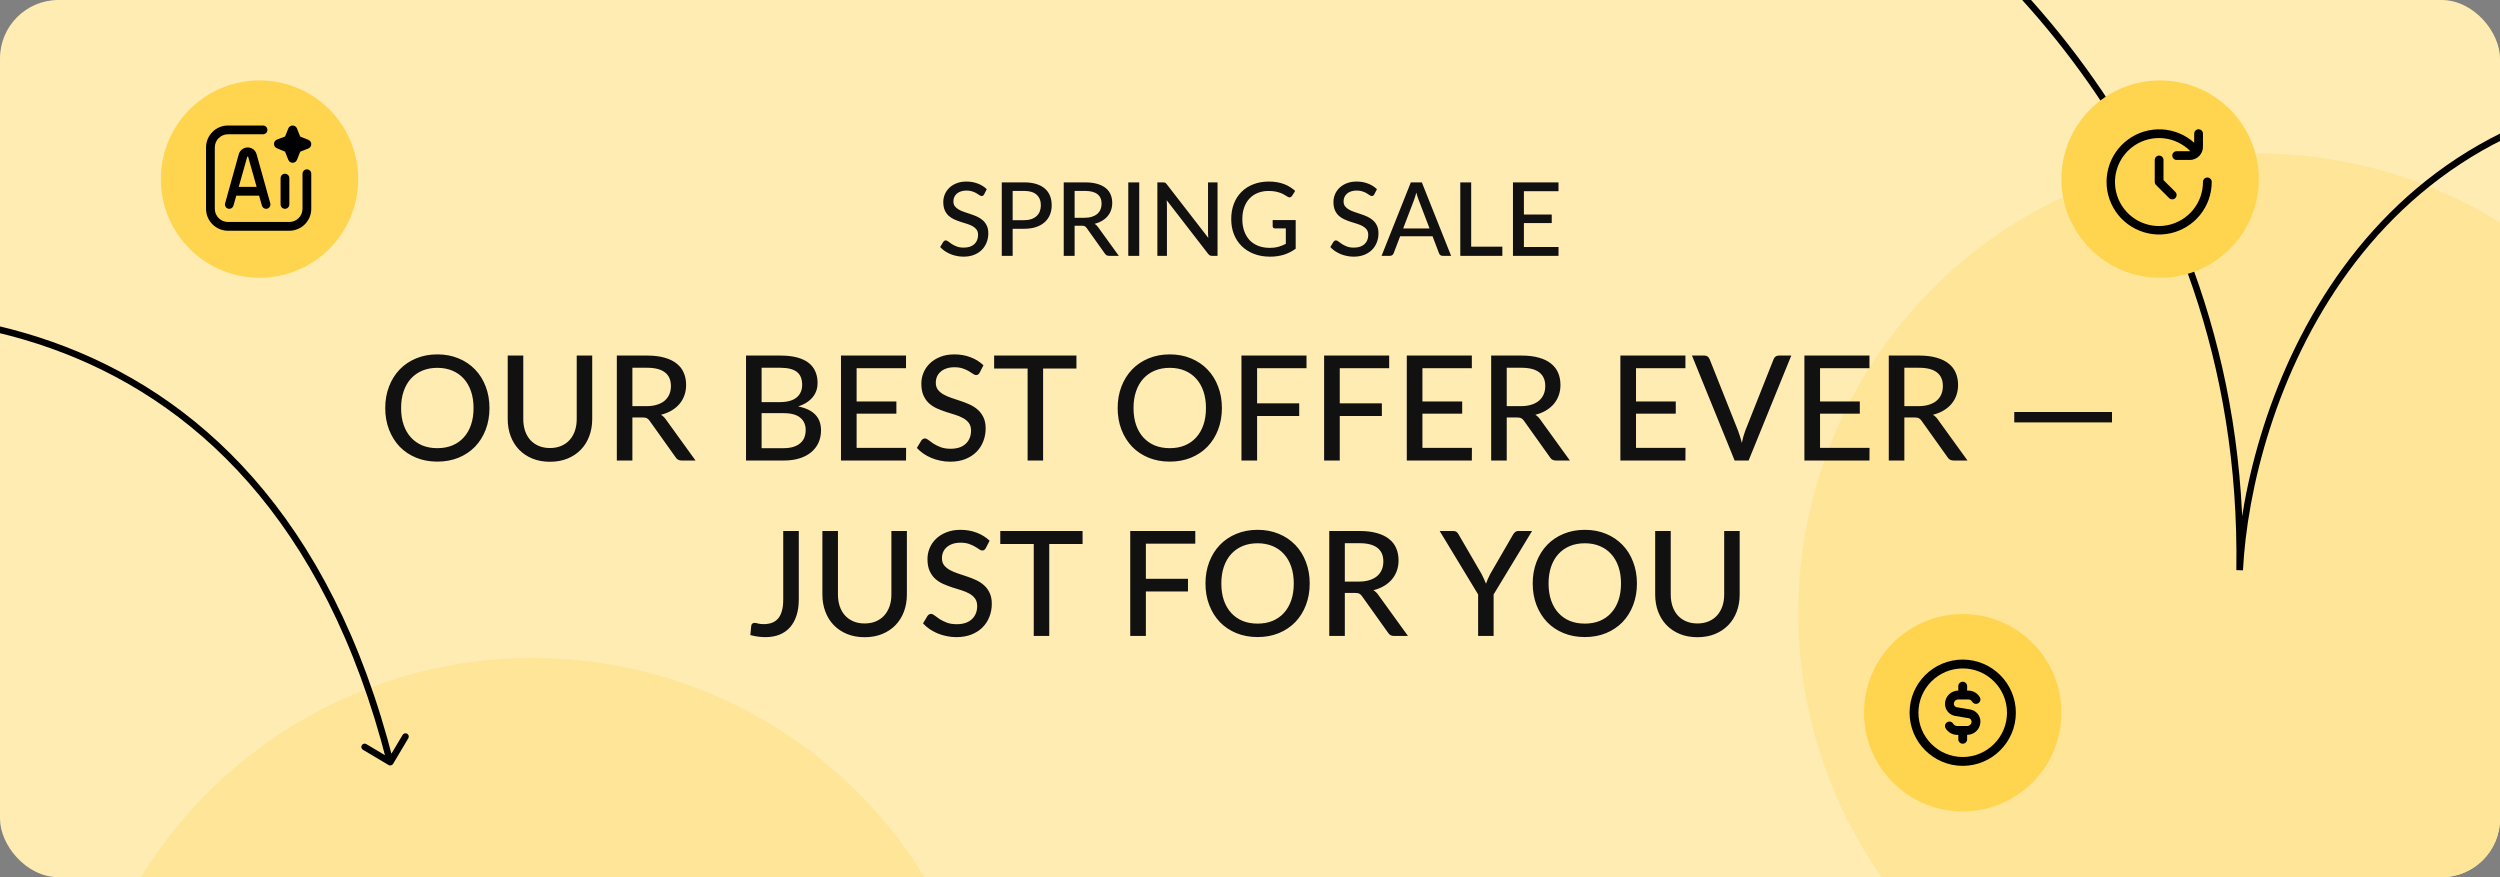
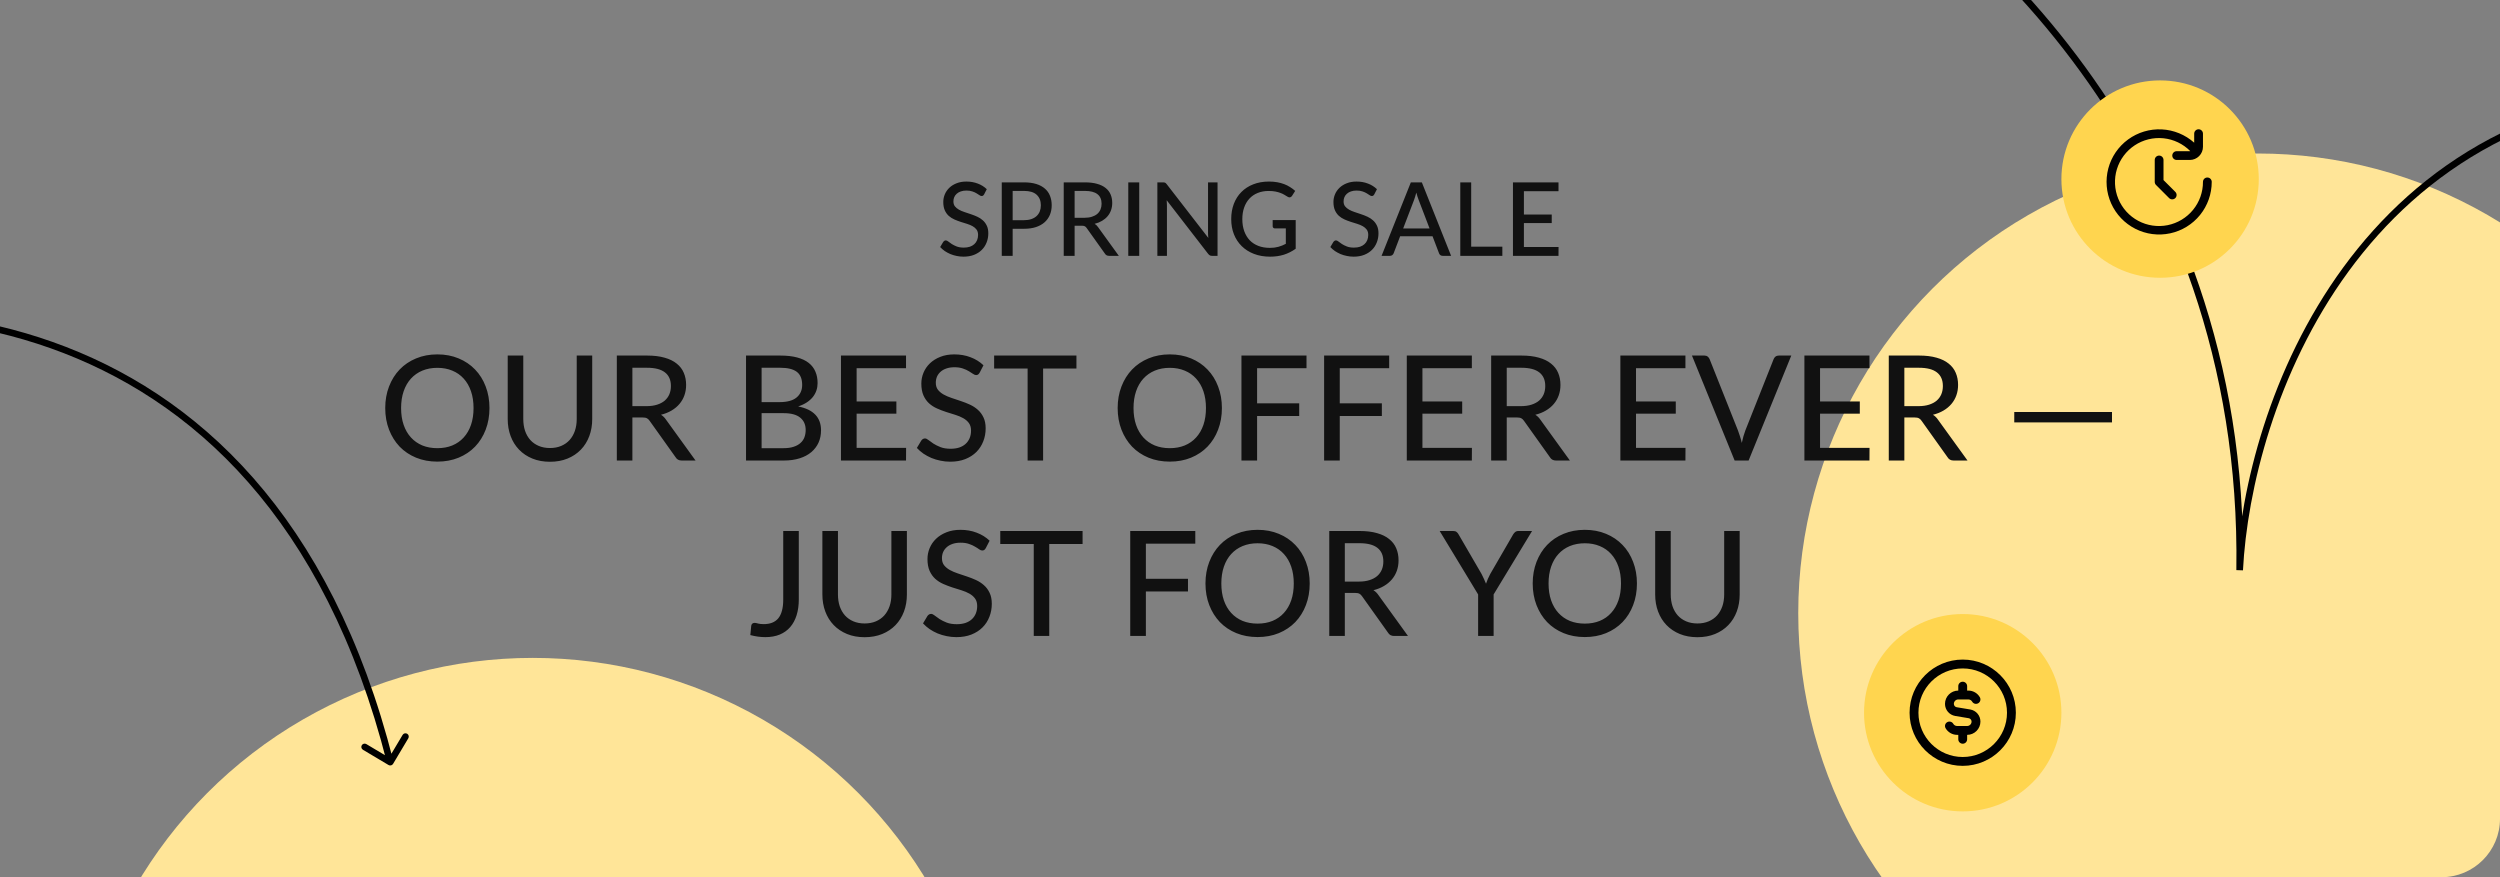
<svg xmlns="http://www.w3.org/2000/svg" width="342" height="120" viewBox="0 0 342 120" fill="none">
  <rect x="0" y="0" width="342" height="120" fill="#808080" stroke="none" />
  <g clip-path="url(#clip0_1133_40110)">
-     <rect width="342" height="120" rx="8" fill="#FFECB3" />
    <circle cx="72.886" cy="152.886" r="62.886" fill="#FFE598" />
    <circle cx="308.886" cy="83.886" r="62.886" fill="#FFE598" />
    <path d="M66.96 55.82C66.96 56.893 66.787 57.88 66.441 58.78C66.1 59.673 65.617 60.447 64.99 61.1C64.364 61.747 63.614 62.25 62.74 62.61C61.867 62.97 60.897 63.15 59.831 63.15C58.77 63.15 57.8 62.97 56.92 62.61C56.047 62.25 55.297 61.747 54.67 61.1C54.05 60.447 53.567 59.673 53.221 58.78C52.874 57.88 52.7 56.893 52.7 55.82C52.7 54.753 52.874 53.77 53.221 52.87C53.567 51.97 54.05 51.197 54.67 50.55C55.297 49.897 56.047 49.39 56.92 49.03C57.8 48.663 58.77 48.48 59.831 48.48C60.897 48.48 61.867 48.663 62.74 49.03C63.614 49.39 64.364 49.897 64.99 50.55C65.617 51.197 66.1 51.97 66.441 52.87C66.787 53.77 66.96 54.753 66.96 55.82ZM64.781 55.82C64.781 54.967 64.664 54.2 64.43 53.52C64.197 52.84 63.864 52.263 63.431 51.79C63.004 51.317 62.484 50.953 61.87 50.7C61.264 50.447 60.584 50.32 59.831 50.32C59.077 50.32 58.394 50.447 57.781 50.7C57.174 50.953 56.654 51.317 56.221 51.79C55.787 52.263 55.454 52.84 55.221 53.52C54.987 54.2 54.87 54.967 54.87 55.82C54.87 56.68 54.987 57.45 55.221 58.13C55.454 58.803 55.787 59.377 56.221 59.85C56.654 60.323 57.174 60.687 57.781 60.94C58.394 61.187 59.077 61.31 59.831 61.31C60.584 61.31 61.264 61.187 61.87 60.94C62.484 60.687 63.004 60.323 63.431 59.85C63.864 59.377 64.197 58.803 64.43 58.13C64.664 57.45 64.781 56.68 64.781 55.82ZM75.235 61.29C75.809 61.29 76.322 61.193 76.775 61C77.229 60.807 77.612 60.537 77.925 60.19C78.239 59.837 78.479 59.42 78.645 58.94C78.812 58.453 78.895 57.917 78.895 57.33V48.64H81.015V57.33C81.015 58.17 80.882 58.947 80.615 59.66C80.349 60.373 79.965 60.99 79.465 61.51C78.965 62.03 78.359 62.437 77.645 62.73C76.932 63.023 76.129 63.17 75.235 63.17C74.342 63.17 73.539 63.023 72.825 62.73C72.112 62.437 71.505 62.03 71.005 61.51C70.505 60.99 70.122 60.373 69.855 59.66C69.589 58.947 69.455 58.17 69.455 57.33V48.64H71.585V57.32C71.585 57.907 71.665 58.443 71.825 58.93C71.992 59.417 72.232 59.837 72.545 60.19C72.859 60.537 73.242 60.807 73.695 61C74.149 61.193 74.662 61.29 75.235 61.29ZM88.451 55.56C88.998 55.56 89.478 55.493 89.891 55.36C90.311 55.227 90.661 55.04 90.941 54.8C91.221 54.553 91.431 54.263 91.571 53.93C91.711 53.59 91.781 53.217 91.781 52.81C91.781 51.983 91.508 51.36 90.961 50.94C90.421 50.52 89.608 50.31 88.521 50.31H86.511V55.56H88.451ZM95.151 63H93.251C92.871 63 92.595 62.85 92.421 62.55L88.871 57.57C88.758 57.403 88.635 57.287 88.501 57.22C88.368 57.147 88.168 57.11 87.901 57.11H86.511V63H84.381V48.64H88.521C89.448 48.64 90.245 48.737 90.911 48.93C91.585 49.117 92.138 49.387 92.571 49.74C93.011 50.087 93.335 50.507 93.541 51C93.755 51.493 93.861 52.047 93.861 52.66C93.861 53.16 93.785 53.63 93.631 54.07C93.478 54.51 93.251 54.907 92.951 55.26C92.658 55.607 92.298 55.907 91.871 56.16C91.445 56.413 90.961 56.607 90.421 56.74C90.688 56.9 90.918 57.123 91.111 57.41L95.151 63ZM107.187 61.31C107.727 61.31 108.187 61.247 108.567 61.12C108.954 60.993 109.267 60.82 109.507 60.6C109.754 60.38 109.934 60.12 110.047 59.82C110.16 59.513 110.217 59.18 110.217 58.82C110.217 58.107 109.97 57.547 109.477 57.14C108.984 56.727 108.22 56.52 107.187 56.52H104.187V61.31H107.187ZM104.187 50.31V55.01H106.637C107.684 55.01 108.46 54.8 108.967 54.38C109.48 53.953 109.737 53.38 109.737 52.66C109.737 51.84 109.494 51.243 109.007 50.87C108.52 50.497 107.764 50.31 106.737 50.31H104.187ZM106.737 48.64C107.637 48.64 108.407 48.727 109.047 48.9C109.694 49.073 110.224 49.323 110.637 49.65C111.05 49.977 111.354 50.373 111.547 50.84C111.747 51.3 111.847 51.823 111.847 52.41C111.847 52.757 111.794 53.09 111.687 53.41C111.58 53.73 111.417 54.03 111.197 54.31C110.977 54.583 110.7 54.83 110.367 55.05C110.034 55.27 109.64 55.453 109.187 55.6C111.274 56.013 112.317 57.103 112.317 58.87C112.317 59.483 112.204 60.043 111.977 60.55C111.75 61.05 111.42 61.483 110.987 61.85C110.554 62.217 110.02 62.5 109.387 62.7C108.754 62.9 108.034 63 107.227 63H102.057V48.64H106.737ZM123.955 61.27L123.945 63H115.045V48.64H123.945V50.37H117.185V54.92H122.625V56.59H117.185V61.27H123.955ZM134.018 50.98C133.952 51.093 133.882 51.177 133.808 51.23C133.735 51.283 133.642 51.31 133.528 51.31C133.408 51.31 133.272 51.257 133.118 51.15C132.965 51.037 132.772 50.913 132.538 50.78C132.312 50.64 132.038 50.517 131.718 50.41C131.398 50.297 131.015 50.24 130.568 50.24C130.148 50.24 129.778 50.297 129.458 50.41C129.145 50.517 128.882 50.667 128.668 50.86C128.455 51.047 128.292 51.27 128.178 51.53C128.072 51.783 128.018 52.06 128.018 52.36C128.018 52.747 128.115 53.067 128.308 53.32C128.508 53.573 128.768 53.79 129.088 53.97C129.408 54.15 129.772 54.307 130.178 54.44C130.585 54.573 131.002 54.713 131.428 54.86C131.855 55 132.272 55.163 132.678 55.35C133.085 55.537 133.448 55.773 133.768 56.06C134.088 56.34 134.345 56.687 134.538 57.1C134.738 57.507 134.838 58.007 134.838 58.6C134.838 59.233 134.728 59.827 134.508 60.38C134.295 60.933 133.982 61.417 133.568 61.83C133.155 62.243 132.645 62.57 132.038 62.81C131.438 63.043 130.755 63.16 129.988 63.16C129.528 63.16 129.082 63.113 128.648 63.02C128.215 62.933 127.805 62.81 127.418 62.65C127.032 62.483 126.668 62.287 126.328 62.06C125.995 61.827 125.695 61.567 125.428 61.28L126.038 60.26C126.098 60.18 126.168 60.113 126.248 60.06C126.335 60.007 126.432 59.98 126.538 59.98C126.678 59.98 126.838 60.053 127.018 60.2C127.205 60.347 127.432 60.51 127.698 60.69C127.972 60.863 128.295 61.023 128.668 61.17C129.048 61.317 129.508 61.39 130.048 61.39C130.488 61.39 130.882 61.333 131.228 61.22C131.575 61.1 131.865 60.933 132.098 60.72C132.338 60.5 132.522 60.237 132.648 59.93C132.775 59.623 132.838 59.283 132.838 58.91C132.838 58.49 132.742 58.147 132.548 57.88C132.355 57.613 132.098 57.39 131.778 57.21C131.458 57.03 131.095 56.877 130.688 56.75C130.282 56.623 129.865 56.493 129.438 56.36C129.012 56.22 128.595 56.06 128.188 55.88C127.782 55.7 127.418 55.467 127.098 55.18C126.778 54.887 126.522 54.523 126.328 54.09C126.135 53.65 126.038 53.11 126.038 52.47C126.038 51.957 126.138 51.46 126.338 50.98C126.538 50.5 126.828 50.077 127.208 49.71C127.595 49.337 128.068 49.04 128.628 48.82C129.188 48.593 129.828 48.48 130.548 48.48C131.355 48.48 132.095 48.61 132.768 48.87C133.448 49.123 134.038 49.49 134.538 49.97L134.018 50.98ZM147.257 50.42H142.697V63H140.577V50.42H135.997V48.64H147.257V50.42ZM167.156 55.82C167.156 56.893 166.983 57.88 166.636 58.78C166.296 59.673 165.813 60.447 165.186 61.1C164.559 61.747 163.809 62.25 162.936 62.61C162.063 62.97 161.093 63.15 160.026 63.15C158.966 63.15 157.996 62.97 157.116 62.61C156.243 62.25 155.493 61.747 154.866 61.1C154.246 60.447 153.763 59.673 153.416 58.78C153.069 57.88 152.896 56.893 152.896 55.82C152.896 54.753 153.069 53.77 153.416 52.87C153.763 51.97 154.246 51.197 154.866 50.55C155.493 49.897 156.243 49.39 157.116 49.03C157.996 48.663 158.966 48.48 160.026 48.48C161.093 48.48 162.063 48.663 162.936 49.03C163.809 49.39 164.559 49.897 165.186 50.55C165.813 51.197 166.296 51.97 166.636 52.87C166.983 53.77 167.156 54.753 167.156 55.82ZM164.976 55.82C164.976 54.967 164.859 54.2 164.626 53.52C164.393 52.84 164.059 52.263 163.626 51.79C163.199 51.317 162.679 50.953 162.066 50.7C161.459 50.447 160.779 50.32 160.026 50.32C159.273 50.32 158.589 50.447 157.976 50.7C157.369 50.953 156.849 51.317 156.416 51.79C155.983 52.263 155.649 52.84 155.416 53.52C155.183 54.2 155.066 54.967 155.066 55.82C155.066 56.68 155.183 57.45 155.416 58.13C155.649 58.803 155.983 59.377 156.416 59.85C156.849 60.323 157.369 60.687 157.976 60.94C158.589 61.187 159.273 61.31 160.026 61.31C160.779 61.31 161.459 61.187 162.066 60.94C162.679 60.687 163.199 60.323 163.626 59.85C164.059 59.377 164.393 58.803 164.626 58.13C164.859 57.45 164.976 56.68 164.976 55.82ZM171.971 50.37V55.18H177.731V56.91H171.971V63H169.831V48.64H178.731V50.37H171.971ZM183.279 50.37V55.18H189.039V56.91H183.279V63H181.139V48.64H190.039V50.37H183.279ZM201.358 61.27L201.348 63H192.448V48.64H201.348V50.37H194.588V54.92H200.028V56.59H194.588V61.27H201.358ZM208.061 55.56C208.607 55.56 209.087 55.493 209.501 55.36C209.921 55.227 210.271 55.04 210.551 54.8C210.831 54.553 211.041 54.263 211.181 53.93C211.321 53.59 211.391 53.217 211.391 52.81C211.391 51.983 211.117 51.36 210.571 50.94C210.031 50.52 209.217 50.31 208.131 50.31H206.121V55.56H208.061ZM214.761 63H212.861C212.481 63 212.204 62.85 212.031 62.55L208.481 57.57C208.367 57.403 208.244 57.287 208.111 57.22C207.977 57.147 207.777 57.11 207.511 57.11H206.121V63H203.991V48.64H208.131C209.057 48.64 209.854 48.737 210.521 48.93C211.194 49.117 211.747 49.387 212.181 49.74C212.621 50.087 212.944 50.507 213.151 51C213.364 51.493 213.471 52.047 213.471 52.66C213.471 53.16 213.394 53.63 213.241 54.07C213.087 54.51 212.861 54.907 212.561 55.26C212.267 55.607 211.907 55.907 211.481 56.16C211.054 56.413 210.571 56.607 210.031 56.74C210.297 56.9 210.527 57.123 210.721 57.41L214.761 63ZM230.576 61.27L230.566 63H221.666V48.64H230.566V50.37H223.806V54.92H229.246V56.59H223.806V61.27H230.576ZM245.049 48.64L239.209 63H237.299L231.459 48.64H233.159C233.346 48.64 233.496 48.687 233.609 48.78C233.729 48.873 233.819 48.993 233.879 49.14L237.759 58.9C237.853 59.14 237.943 59.403 238.029 59.69C238.123 59.977 238.206 60.277 238.279 60.59C238.346 60.277 238.419 59.977 238.499 59.69C238.579 59.403 238.666 59.14 238.759 58.9L242.629 49.14C242.676 49.007 242.759 48.89 242.879 48.79C243.006 48.69 243.159 48.64 243.339 48.64H245.049ZM255.752 61.27L255.742 63H246.842V48.64H255.742V50.37H248.982V54.92H254.422V56.59H248.982V61.27H255.752ZM262.455 55.56C263.002 55.56 263.482 55.493 263.895 55.36C264.315 55.227 264.665 55.04 264.945 54.8C265.225 54.553 265.435 54.263 265.575 53.93C265.715 53.59 265.785 53.217 265.785 52.81C265.785 51.983 265.512 51.36 264.965 50.94C264.425 50.52 263.612 50.31 262.525 50.31H260.515V55.56H262.455ZM269.155 63H267.255C266.875 63 266.599 62.85 266.425 62.55L262.875 57.57C262.762 57.403 262.639 57.287 262.505 57.22C262.372 57.147 262.172 57.11 261.905 57.11H260.515V63H258.385V48.64H262.525C263.452 48.64 264.249 48.737 264.915 48.93C265.589 49.117 266.142 49.387 266.575 49.74C267.015 50.087 267.339 50.507 267.545 51C267.759 51.493 267.865 52.047 267.865 52.66C267.865 53.16 267.789 53.63 267.635 54.07C267.482 54.51 267.255 54.907 266.955 55.26C266.662 55.607 266.302 55.907 265.875 56.16C265.449 56.413 264.965 56.607 264.425 56.74C264.692 56.9 264.922 57.123 265.115 57.41L269.155 63ZM275.551 56.36H288.921V57.78H275.551V56.36ZM109.276 82C109.276 82.8 109.176 83.52 108.976 84.16C108.776 84.8 108.483 85.343 108.096 85.79C107.716 86.23 107.239 86.57 106.666 86.81C106.099 87.043 105.446 87.16 104.706 87.16C104.039 87.16 103.353 87.067 102.646 86.88L102.766 85.62C102.779 85.5 102.823 85.403 102.896 85.33C102.976 85.25 103.093 85.21 103.246 85.21C103.359 85.21 103.513 85.24 103.706 85.3C103.906 85.353 104.166 85.38 104.486 85.38C104.913 85.38 105.289 85.317 105.616 85.19C105.949 85.063 106.229 84.867 106.456 84.6C106.683 84.327 106.853 83.98 106.966 83.56C107.086 83.14 107.146 82.637 107.146 82.05V72.64H109.276V82ZM118.282 85.29C118.855 85.29 119.369 85.193 119.822 85C120.275 84.807 120.659 84.537 120.972 84.19C121.285 83.837 121.525 83.42 121.692 82.94C121.859 82.453 121.942 81.917 121.942 81.33V72.64H124.062V81.33C124.062 82.17 123.929 82.947 123.662 83.66C123.395 84.373 123.012 84.99 122.512 85.51C122.012 86.03 121.405 86.437 120.692 86.73C119.979 87.023 119.175 87.17 118.282 87.17C117.389 87.17 116.585 87.023 115.872 86.73C115.159 86.437 114.552 86.03 114.052 85.51C113.552 84.99 113.169 84.373 112.902 83.66C112.635 82.947 112.502 82.17 112.502 81.33V72.64H114.632V81.32C114.632 81.907 114.712 82.443 114.872 82.93C115.039 83.417 115.279 83.837 115.592 84.19C115.905 84.537 116.289 84.807 116.742 85C117.195 85.193 117.709 85.29 118.282 85.29ZM134.858 74.98C134.792 75.093 134.722 75.177 134.648 75.23C134.575 75.283 134.482 75.31 134.368 75.31C134.248 75.31 134.112 75.257 133.958 75.15C133.805 75.037 133.612 74.913 133.378 74.78C133.152 74.64 132.878 74.517 132.558 74.41C132.238 74.297 131.855 74.24 131.408 74.24C130.988 74.24 130.618 74.297 130.298 74.41C129.985 74.517 129.722 74.667 129.508 74.86C129.295 75.047 129.132 75.27 129.018 75.53C128.912 75.783 128.858 76.06 128.858 76.36C128.858 76.747 128.955 77.067 129.148 77.32C129.348 77.573 129.608 77.79 129.928 77.97C130.248 78.15 130.612 78.307 131.018 78.44C131.425 78.573 131.842 78.713 132.268 78.86C132.695 79 133.112 79.163 133.518 79.35C133.925 79.537 134.288 79.773 134.608 80.06C134.928 80.34 135.185 80.687 135.378 81.1C135.578 81.507 135.678 82.007 135.678 82.6C135.678 83.233 135.568 83.827 135.348 84.38C135.135 84.933 134.822 85.417 134.408 85.83C133.995 86.243 133.485 86.57 132.878 86.81C132.278 87.043 131.595 87.16 130.828 87.16C130.368 87.16 129.922 87.113 129.488 87.02C129.055 86.933 128.645 86.81 128.258 86.65C127.872 86.483 127.508 86.287 127.168 86.06C126.835 85.827 126.535 85.567 126.268 85.28L126.878 84.26C126.938 84.18 127.008 84.113 127.088 84.06C127.175 84.007 127.272 83.98 127.378 83.98C127.518 83.98 127.678 84.053 127.858 84.2C128.045 84.347 128.272 84.51 128.538 84.69C128.812 84.863 129.135 85.023 129.508 85.17C129.888 85.317 130.348 85.39 130.888 85.39C131.328 85.39 131.722 85.333 132.068 85.22C132.415 85.1 132.705 84.933 132.938 84.72C133.178 84.5 133.362 84.237 133.488 83.93C133.615 83.623 133.678 83.283 133.678 82.91C133.678 82.49 133.582 82.147 133.388 81.88C133.195 81.613 132.938 81.39 132.618 81.21C132.298 81.03 131.935 80.877 131.528 80.75C131.122 80.623 130.705 80.493 130.278 80.36C129.852 80.22 129.435 80.06 129.028 79.88C128.622 79.7 128.258 79.467 127.938 79.18C127.618 78.887 127.362 78.523 127.168 78.09C126.975 77.65 126.878 77.11 126.878 76.47C126.878 75.957 126.978 75.46 127.178 74.98C127.378 74.5 127.668 74.077 128.048 73.71C128.435 73.337 128.908 73.04 129.468 72.82C130.028 72.593 130.668 72.48 131.388 72.48C132.195 72.48 132.935 72.61 133.608 72.87C134.288 73.123 134.878 73.49 135.378 73.97L134.858 74.98ZM148.097 74.42H143.537V87H141.417V74.42H136.837V72.64H148.097V74.42ZM156.756 74.37V79.18H162.516V80.91H156.756V87H154.616V72.64H163.516V74.37H156.756ZM179.168 79.82C179.168 80.893 178.994 81.88 178.648 82.78C178.308 83.673 177.824 84.447 177.198 85.1C176.571 85.747 175.821 86.25 174.948 86.61C174.074 86.97 173.104 87.15 172.038 87.15C170.978 87.15 170.008 86.97 169.128 86.61C168.254 86.25 167.504 85.747 166.878 85.1C166.258 84.447 165.774 83.673 165.428 82.78C165.081 81.88 164.908 80.893 164.908 79.82C164.908 78.753 165.081 77.77 165.428 76.87C165.774 75.97 166.258 75.197 166.878 74.55C167.504 73.897 168.254 73.39 169.128 73.03C170.008 72.663 170.978 72.48 172.038 72.48C173.104 72.48 174.074 72.663 174.948 73.03C175.821 73.39 176.571 73.897 177.198 74.55C177.824 75.197 178.308 75.97 178.648 76.87C178.994 77.77 179.168 78.753 179.168 79.82ZM176.988 79.82C176.988 78.967 176.871 78.2 176.638 77.52C176.404 76.84 176.071 76.263 175.638 75.79C175.211 75.317 174.691 74.953 174.078 74.7C173.471 74.447 172.791 74.32 172.038 74.32C171.284 74.32 170.601 74.447 169.988 74.7C169.381 74.953 168.861 75.317 168.428 75.79C167.994 76.263 167.661 76.84 167.428 77.52C167.194 78.2 167.078 78.967 167.078 79.82C167.078 80.68 167.194 81.45 167.428 82.13C167.661 82.803 167.994 83.377 168.428 83.85C168.861 84.323 169.381 84.687 169.988 84.94C170.601 85.187 171.284 85.31 172.038 85.31C172.791 85.31 173.471 85.187 174.078 84.94C174.691 84.687 175.211 84.323 175.638 83.85C176.071 83.377 176.404 82.803 176.638 82.13C176.871 81.45 176.988 80.68 176.988 79.82ZM185.912 79.56C186.459 79.56 186.939 79.493 187.352 79.36C187.772 79.227 188.122 79.04 188.402 78.8C188.682 78.553 188.892 78.263 189.032 77.93C189.172 77.59 189.242 77.217 189.242 76.81C189.242 75.983 188.969 75.36 188.422 74.94C187.882 74.52 187.069 74.31 185.982 74.31H183.972V79.56H185.912ZM192.612 87H190.712C190.332 87 190.056 86.85 189.882 86.55L186.332 81.57C186.219 81.403 186.096 81.287 185.962 81.22C185.829 81.147 185.629 81.11 185.362 81.11H183.972V87H181.842V72.64H185.982C186.909 72.64 187.706 72.737 188.372 72.93C189.046 73.117 189.599 73.387 190.032 73.74C190.472 74.087 190.796 74.507 191.002 75C191.216 75.493 191.322 76.047 191.322 76.66C191.322 77.16 191.246 77.63 191.092 78.07C190.939 78.51 190.712 78.907 190.412 79.26C190.119 79.607 189.759 79.907 189.332 80.16C188.906 80.413 188.422 80.607 187.882 80.74C188.149 80.9 188.379 81.123 188.572 81.41L192.612 87ZM204.327 81.32V87H202.207V81.32L196.947 72.64H198.817C199.003 72.64 199.153 72.687 199.267 72.78C199.38 72.867 199.473 72.983 199.547 73.13L202.667 78.5C202.793 78.747 202.907 78.98 203.007 79.2C203.113 79.42 203.207 79.637 203.287 79.85C203.36 79.637 203.443 79.42 203.537 79.2C203.637 78.98 203.75 78.747 203.877 78.5L206.987 73.13C207.053 73.01 207.143 72.9 207.257 72.8C207.377 72.693 207.527 72.64 207.707 72.64H209.587L204.327 81.32ZM223.933 79.82C223.933 80.893 223.76 81.88 223.413 82.78C223.073 83.673 222.59 84.447 221.963 85.1C221.337 85.747 220.587 86.25 219.713 86.61C218.84 86.97 217.87 87.15 216.803 87.15C215.743 87.15 214.773 86.97 213.893 86.61C213.02 86.25 212.27 85.747 211.643 85.1C211.023 84.447 210.54 83.673 210.193 82.78C209.847 81.88 209.673 80.893 209.673 79.82C209.673 78.753 209.847 77.77 210.193 76.87C210.54 75.97 211.023 75.197 211.643 74.55C212.27 73.897 213.02 73.39 213.893 73.03C214.773 72.663 215.743 72.48 216.803 72.48C217.87 72.48 218.84 72.663 219.713 73.03C220.587 73.39 221.337 73.897 221.963 74.55C222.59 75.197 223.073 75.97 223.413 76.87C223.76 77.77 223.933 78.753 223.933 79.82ZM221.753 79.82C221.753 78.967 221.637 78.2 221.403 77.52C221.17 76.84 220.837 76.263 220.403 75.79C219.977 75.317 219.457 74.953 218.843 74.7C218.237 74.447 217.557 74.32 216.803 74.32C216.05 74.32 215.367 74.447 214.753 74.7C214.147 74.953 213.627 75.317 213.193 75.79C212.76 76.263 212.427 76.84 212.193 77.52C211.96 78.2 211.843 78.967 211.843 79.82C211.843 80.68 211.96 81.45 212.193 82.13C212.427 82.803 212.76 83.377 213.193 83.85C213.627 84.323 214.147 84.687 214.753 84.94C215.367 85.187 216.05 85.31 216.803 85.31C217.557 85.31 218.237 85.187 218.843 84.94C219.457 84.687 219.977 84.323 220.403 83.85C220.837 83.377 221.17 82.803 221.403 82.13C221.637 81.45 221.753 80.68 221.753 79.82ZM232.208 85.29C232.781 85.29 233.295 85.193 233.748 85C234.201 84.807 234.585 84.537 234.898 84.19C235.211 83.837 235.451 83.42 235.618 82.94C235.785 82.453 235.868 81.917 235.868 81.33V72.64H237.988V81.33C237.988 82.17 237.855 82.947 237.588 83.66C237.321 84.373 236.938 84.99 236.438 85.51C235.938 86.03 235.331 86.437 234.618 86.73C233.905 87.023 233.101 87.17 232.208 87.17C231.315 87.17 230.511 87.023 229.798 86.73C229.085 86.437 228.478 86.03 227.978 85.51C227.478 84.99 227.095 84.373 226.828 83.66C226.561 82.947 226.428 82.17 226.428 81.33V72.64H228.558V81.32C228.558 81.907 228.638 82.443 228.798 82.93C228.965 83.417 229.205 83.837 229.518 84.19C229.831 84.537 230.215 84.807 230.668 85C231.121 85.193 231.635 85.29 232.208 85.29Z" fill="#111111" />
    <path d="M134.627 26.586C134.58 26.665 134.531 26.724 134.48 26.761C134.428 26.798 134.363 26.817 134.284 26.817C134.2 26.817 134.104 26.78 133.997 26.705C133.889 26.626 133.754 26.539 133.591 26.446C133.432 26.348 133.241 26.262 133.017 26.187C132.793 26.108 132.524 26.068 132.212 26.068C131.918 26.068 131.659 26.108 131.435 26.187C131.215 26.262 131.031 26.367 130.882 26.502C130.732 26.633 130.618 26.789 130.539 26.971C130.464 27.148 130.427 27.342 130.427 27.552C130.427 27.823 130.494 28.047 130.63 28.224C130.77 28.401 130.952 28.553 131.176 28.679C131.4 28.805 131.654 28.915 131.939 29.008C132.223 29.101 132.515 29.199 132.814 29.302C133.112 29.4 133.404 29.514 133.689 29.645C133.973 29.776 134.228 29.941 134.452 30.142C134.676 30.338 134.855 30.581 134.991 30.87C135.131 31.155 135.201 31.505 135.201 31.92C135.201 32.363 135.124 32.779 134.97 33.166C134.82 33.553 134.601 33.892 134.312 34.181C134.022 34.47 133.665 34.699 133.241 34.867C132.821 35.03 132.342 35.112 131.806 35.112C131.484 35.112 131.171 35.079 130.868 35.014C130.564 34.953 130.277 34.867 130.007 34.755C129.736 34.638 129.482 34.501 129.244 34.342C129.01 34.179 128.8 33.997 128.614 33.796L129.041 33.082C129.083 33.026 129.132 32.979 129.188 32.942C129.248 32.905 129.316 32.886 129.391 32.886C129.489 32.886 129.601 32.937 129.727 33.04C129.857 33.143 130.016 33.257 130.203 33.383C130.394 33.504 130.62 33.616 130.882 33.719C131.148 33.822 131.47 33.873 131.848 33.873C132.156 33.873 132.431 33.833 132.674 33.754C132.916 33.67 133.119 33.553 133.283 33.404C133.451 33.25 133.579 33.066 133.668 32.851C133.756 32.636 133.801 32.398 133.801 32.137C133.801 31.843 133.733 31.603 133.598 31.416C133.462 31.229 133.283 31.073 133.059 30.947C132.835 30.821 132.58 30.714 132.296 30.625C132.011 30.536 131.719 30.445 131.421 30.352C131.122 30.254 130.83 30.142 130.546 30.016C130.261 29.89 130.007 29.727 129.783 29.526C129.559 29.321 129.379 29.066 129.244 28.763C129.108 28.455 129.041 28.077 129.041 27.629C129.041 27.27 129.111 26.922 129.251 26.586C129.391 26.25 129.594 25.954 129.86 25.697C130.13 25.436 130.462 25.228 130.854 25.074C131.246 24.915 131.694 24.836 132.198 24.836C132.762 24.836 133.28 24.927 133.752 25.109C134.228 25.286 134.641 25.543 134.991 25.879L134.627 26.586ZM140.086 30.121C140.464 30.121 140.795 30.072 141.08 29.974C141.369 29.876 141.609 29.738 141.801 29.561C141.997 29.379 142.144 29.164 142.242 28.917C142.34 28.665 142.389 28.387 142.389 28.084C142.389 27.473 142.197 26.992 141.815 26.642C141.437 26.292 140.86 26.117 140.086 26.117H138.532V30.121H140.086ZM140.086 24.948C140.73 24.948 141.29 25.023 141.766 25.172C142.242 25.321 142.636 25.534 142.949 25.809C143.261 26.08 143.492 26.409 143.642 26.796C143.796 27.183 143.873 27.613 143.873 28.084C143.873 28.555 143.791 28.989 143.628 29.386C143.464 29.778 143.224 30.116 142.907 30.401C142.589 30.686 142.193 30.907 141.717 31.066C141.245 31.22 140.702 31.297 140.086 31.297H138.532V35H137.041V24.948H140.086ZM148.366 29.792C148.749 29.792 149.085 29.745 149.374 29.652C149.668 29.559 149.913 29.428 150.109 29.26C150.305 29.087 150.452 28.884 150.55 28.651C150.648 28.413 150.697 28.152 150.697 27.867C150.697 27.288 150.506 26.852 150.123 26.558C149.745 26.264 149.176 26.117 148.415 26.117H147.008V29.792H148.366ZM153.056 35H151.726C151.46 35 151.267 34.895 151.145 34.685L148.66 31.199C148.581 31.082 148.495 31.001 148.401 30.954C148.308 30.903 148.168 30.877 147.981 30.877H147.008V35H145.517V24.948H148.415C149.064 24.948 149.622 25.016 150.088 25.151C150.56 25.282 150.947 25.471 151.25 25.718C151.558 25.961 151.785 26.255 151.929 26.6C152.079 26.945 152.153 27.333 152.153 27.762C152.153 28.112 152.1 28.441 151.992 28.749C151.885 29.057 151.726 29.335 151.516 29.582C151.311 29.825 151.059 30.035 150.76 30.212C150.462 30.389 150.123 30.525 149.745 30.618C149.932 30.73 150.093 30.886 150.228 31.087L153.056 35ZM155.847 35H154.349V24.948H155.847V35ZM166.56 24.948V35H165.804C165.687 35 165.589 34.979 165.51 34.937C165.435 34.895 165.358 34.827 165.279 34.734L159.602 27.391C159.611 27.517 159.618 27.641 159.623 27.762C159.632 27.883 159.637 27.998 159.637 28.105V35H158.328V24.948H159.098C159.229 24.948 159.327 24.964 159.392 24.997C159.457 25.025 159.53 25.093 159.609 25.2L165.3 32.55C165.286 32.415 165.274 32.284 165.265 32.158C165.26 32.027 165.258 31.906 165.258 31.794V24.948H166.56ZM177.251 30.107V34.027C176.742 34.391 176.201 34.664 175.627 34.846C175.053 35.023 174.427 35.112 173.751 35.112C172.939 35.112 172.204 34.986 171.546 34.734C170.892 34.482 170.335 34.13 169.873 33.677C169.411 33.224 169.054 32.683 168.802 32.053C168.554 31.423 168.431 30.73 168.431 29.974C168.431 29.213 168.55 28.518 168.788 27.888C169.03 27.253 169.376 26.712 169.824 26.264C170.272 25.811 170.813 25.461 171.448 25.214C172.087 24.962 172.803 24.836 173.597 24.836C173.998 24.836 174.369 24.866 174.71 24.927C175.055 24.988 175.375 25.074 175.669 25.186C175.963 25.298 176.233 25.433 176.481 25.592C176.733 25.746 176.966 25.921 177.181 26.117L176.754 26.789C176.688 26.896 176.602 26.964 176.495 26.992C176.387 27.02 176.271 26.994 176.145 26.915C176.023 26.845 175.888 26.763 175.739 26.67C175.594 26.577 175.419 26.49 175.214 26.411C175.013 26.332 174.777 26.264 174.507 26.208C174.236 26.152 173.916 26.124 173.548 26.124C172.997 26.124 172.5 26.215 172.057 26.397C171.613 26.574 171.235 26.831 170.923 27.167C170.61 27.503 170.37 27.909 170.202 28.385C170.034 28.856 169.95 29.386 169.95 29.974C169.95 30.59 170.038 31.143 170.216 31.633C170.393 32.118 170.643 32.531 170.965 32.872C171.291 33.208 171.686 33.465 172.148 33.642C172.614 33.819 173.135 33.908 173.709 33.908C173.933 33.908 174.14 33.896 174.332 33.873C174.528 33.845 174.714 33.808 174.892 33.761C175.069 33.714 175.239 33.656 175.403 33.586C175.571 33.516 175.736 33.439 175.9 33.355V31.248H174.416C174.322 31.248 174.245 31.22 174.185 31.164C174.129 31.108 174.101 31.038 174.101 30.954V30.107H177.251ZM188.002 26.586C187.955 26.665 187.906 26.724 187.855 26.761C187.803 26.798 187.738 26.817 187.659 26.817C187.575 26.817 187.479 26.78 187.372 26.705C187.264 26.626 187.129 26.539 186.966 26.446C186.807 26.348 186.616 26.262 186.392 26.187C186.168 26.108 185.899 26.068 185.587 26.068C185.293 26.068 185.034 26.108 184.81 26.187C184.59 26.262 184.406 26.367 184.257 26.502C184.107 26.633 183.993 26.789 183.914 26.971C183.839 27.148 183.802 27.342 183.802 27.552C183.802 27.823 183.869 28.047 184.005 28.224C184.145 28.401 184.327 28.553 184.551 28.679C184.775 28.805 185.029 28.915 185.314 29.008C185.598 29.101 185.89 29.199 186.189 29.302C186.487 29.4 186.779 29.514 187.064 29.645C187.348 29.776 187.603 29.941 187.827 30.142C188.051 30.338 188.23 30.581 188.366 30.87C188.506 31.155 188.576 31.505 188.576 31.92C188.576 32.363 188.499 32.779 188.345 33.166C188.195 33.553 187.976 33.892 187.687 34.181C187.397 34.47 187.04 34.699 186.616 34.867C186.196 35.03 185.717 35.112 185.181 35.112C184.859 35.112 184.546 35.079 184.243 35.014C183.939 34.953 183.652 34.867 183.382 34.755C183.111 34.638 182.857 34.501 182.619 34.342C182.385 34.179 182.175 33.997 181.989 33.796L182.416 33.082C182.458 33.026 182.507 32.979 182.563 32.942C182.623 32.905 182.691 32.886 182.766 32.886C182.864 32.886 182.976 32.937 183.102 33.04C183.232 33.143 183.391 33.257 183.578 33.383C183.769 33.504 183.995 33.616 184.257 33.719C184.523 33.822 184.845 33.873 185.223 33.873C185.531 33.873 185.806 33.833 186.049 33.754C186.291 33.67 186.494 33.553 186.658 33.404C186.826 33.25 186.954 33.066 187.043 32.851C187.131 32.636 187.176 32.398 187.176 32.137C187.176 31.843 187.108 31.603 186.973 31.416C186.837 31.229 186.658 31.073 186.434 30.947C186.21 30.821 185.955 30.714 185.671 30.625C185.386 30.536 185.094 30.445 184.796 30.352C184.497 30.254 184.205 30.142 183.921 30.016C183.636 29.89 183.382 29.727 183.158 29.526C182.934 29.321 182.754 29.066 182.619 28.763C182.483 28.455 182.416 28.077 182.416 27.629C182.416 27.27 182.486 26.922 182.626 26.586C182.766 26.25 182.969 25.954 183.235 25.697C183.505 25.436 183.837 25.228 184.229 25.074C184.621 24.915 185.069 24.836 185.573 24.836C186.137 24.836 186.655 24.927 187.127 25.109C187.603 25.286 188.016 25.543 188.366 25.879L188.002 26.586ZM195.565 31.255L194.074 27.356C193.967 27.09 193.86 26.754 193.752 26.348C193.701 26.549 193.647 26.735 193.591 26.908C193.54 27.081 193.489 27.235 193.437 27.37L191.953 31.255H195.565ZM198.512 35H197.364C197.234 35 197.126 34.967 197.042 34.902C196.958 34.837 196.898 34.753 196.86 34.65L195.971 32.319H191.54L190.651 34.65C190.619 34.739 190.558 34.82 190.469 34.895C190.381 34.965 190.273 35 190.147 35H188.999L193.003 24.948H194.508L198.512 35ZM205.521 33.747V35H199.767V24.948H201.258V33.747H205.521ZM213.209 33.789L213.202 35H206.972V24.948H213.202V26.159H208.47V29.344H212.278V30.513H208.47V33.789H213.209Z" fill="#111111" />
    <path d="M53.151 104.654C53.366 104.782 53.644 104.712 53.772 104.497L55.857 100.997C55.985 100.782 55.914 100.504 55.7 100.376C55.485 100.248 55.207 100.318 55.079 100.533L53.225 103.645L50.114 101.791C49.899 101.663 49.621 101.733 49.493 101.948C49.365 102.163 49.436 102.441 49.651 102.569L53.151 104.654ZM-45.849 47.982C-32.913 43.422 -12.444 40.773 6.895 47.631C26.201 54.478 44.443 70.822 52.944 104.376L53.822 104.154C45.253 70.33 26.811 53.734 7.198 46.778C-12.384 39.833 -33.072 42.518 -46.151 47.128L-45.849 47.982Z" fill="black" />
-     <circle cx="35.5" cy="24.5" r="13.5" fill="#FFD54F" />
    <g clip-path="url(#clip1_1133_40110)">
-       <path d="M39.582 24.367V27.966C39.582 28.297 39.313 28.566 38.982 28.566C38.651 28.566 38.383 28.297 38.383 27.966V24.367C38.383 24.036 38.651 23.767 38.982 23.767C39.313 23.767 39.582 24.036 39.582 24.367ZM35.132 21.198L36.974 27.814C37.078 28.192 36.795 28.566 36.402 28.566C36.136 28.566 35.904 28.39 35.831 28.134L35.445 26.767H32.322L31.937 28.134C31.865 28.39 31.631 28.566 31.366 28.566C30.974 28.566 30.689 28.192 30.794 27.814L32.648 21.151C32.733 20.786 32.973 20.479 33.307 20.308C33.648 20.133 34.039 20.122 34.41 20.278C34.762 20.426 35.032 20.768 35.132 21.199L35.132 21.198ZM35.107 25.567L33.95 21.467C33.932 21.399 33.835 21.399 33.819 21.467L32.661 25.567H35.107ZM41.982 23.168C41.651 23.168 41.382 23.436 41.382 23.767V28.566C41.382 29.558 40.575 30.365 39.583 30.365H31.185C30.193 30.365 29.385 29.558 29.385 28.566V20.168C29.385 19.176 30.193 18.369 31.185 18.369H35.983C36.314 18.369 36.583 18.1 36.583 17.769C36.583 17.438 36.314 17.169 35.983 17.169H31.185C29.531 17.169 28.186 18.515 28.186 20.168V28.566C28.186 30.22 29.531 31.565 31.185 31.565H39.582C41.236 31.565 42.581 30.22 42.581 28.566V23.767C42.581 23.436 42.313 23.168 41.981 23.168H41.982ZM37.873 20.276L38.994 20.748L39.441 21.867C39.537 22.109 39.772 22.268 40.033 22.268C40.294 22.268 40.528 22.109 40.625 21.867L41.069 20.755L42.181 20.311C42.424 20.214 42.582 19.98 42.582 19.718C42.582 19.458 42.423 19.224 42.181 19.127L41.069 18.682L40.625 17.57C40.527 17.328 40.292 17.169 40.032 17.169C39.772 17.169 39.537 17.328 39.44 17.57L38.998 18.675L37.894 19.093C37.651 19.186 37.488 19.417 37.483 19.678C37.478 19.939 37.633 20.176 37.873 20.277L37.873 20.276Z" fill="black" />
-     </g>
+       </g>
    <path d="M306.386 78L305.933 77.993L306.838 78.023L306.386 78ZM372.32 12.475C372.497 12.298 372.497 12.011 372.32 11.835L369.439 8.953C369.262 8.777 368.976 8.777 368.799 8.953C368.622 9.13 368.622 9.417 368.799 9.594L371.36 12.155L368.799 14.716C368.622 14.893 368.622 15.179 368.799 15.356C368.976 15.533 369.262 15.533 369.439 15.356L372.32 12.475ZM247.802 -22.593C267.529 -12.972 306.819 20.634 305.933 77.993L306.838 78.007C307.732 20.193 268.136 -13.683 248.198 -23.407L247.802 -22.593ZM306.838 78.023C307.39 67.117 311.318 50.746 321.292 37.114C331.251 23.503 347.245 12.607 372 12.607V11.702C346.932 11.702 330.676 22.755 320.561 36.579C310.461 50.383 306.493 66.935 305.934 77.977L306.838 78.023Z" fill="black" />
    <circle cx="268.5" cy="97.5" r="13.5" fill="#FFD54F" />
    <g clip-path="url(#clip2_1133_40110)">
      <path d="M268.5 90.23C264.491 90.23 261.23 93.491 261.23 97.5C261.23 101.508 264.491 104.769 268.5 104.769C272.508 104.769 275.769 101.508 275.769 97.5C275.769 93.491 272.508 90.23 268.5 90.23ZM268.5 103.557C265.159 103.557 262.442 100.84 262.442 97.5C262.442 94.159 265.159 91.442 268.5 91.442C271.84 91.442 274.557 94.159 274.557 97.5C274.557 100.84 271.84 103.557 268.5 103.557ZM270.923 98.711C270.923 99.713 270.107 100.528 269.105 100.528V101.134C269.105 101.469 268.835 101.74 268.5 101.74C268.165 101.74 267.894 101.469 267.894 101.134V100.528H267.732C267.085 100.528 266.482 100.181 266.158 99.62C265.99 99.33 266.089 98.96 266.378 98.793C266.668 98.624 267.039 98.725 267.206 99.013C267.314 99.201 267.515 99.317 267.731 99.317H269.105C269.439 99.317 269.711 99.046 269.711 98.711C269.711 98.482 269.546 98.288 269.321 98.251L267.478 97.944C266.665 97.808 266.076 97.112 266.076 96.288C266.076 95.286 266.891 94.471 267.893 94.471V93.865C267.893 93.531 268.164 93.259 268.499 93.259C268.834 93.259 269.105 93.531 269.105 93.865V94.471H269.267C269.914 94.471 270.517 94.819 270.841 95.379C271.009 95.669 270.909 96.039 270.62 96.207C270.33 96.375 269.96 96.275 269.793 95.986C269.685 95.799 269.483 95.683 269.268 95.683H267.894C267.56 95.683 267.288 95.955 267.288 96.289C267.288 96.518 267.452 96.712 267.678 96.749L269.52 97.056C270.333 97.191 270.923 97.888 270.923 98.712V98.711Z" fill="black" />
    </g>
    <circle cx="295.5" cy="24.5" r="13.5" fill="#FFD54F" />
    <g clip-path="url(#clip3_1133_40110)">
      <path d="M301.966 24.282C301.806 24.282 301.654 24.345 301.541 24.457C301.429 24.57 301.366 24.723 301.366 24.882C301.371 26.276 300.891 27.63 300.009 28.71C299.126 29.79 297.896 30.53 296.529 30.804C295.161 31.078 293.741 30.868 292.511 30.211C291.28 29.554 290.317 28.489 289.784 27.2C289.252 25.911 289.184 24.477 289.591 23.143C289.999 21.809 290.857 20.659 292.02 19.887C293.182 19.116 294.576 18.773 295.963 18.916C297.351 19.058 298.645 19.679 299.626 20.67C299.606 20.676 299.586 20.68 299.566 20.683H297.767C297.608 20.683 297.455 20.746 297.343 20.858C297.23 20.971 297.167 21.124 297.167 21.283C297.167 21.442 297.23 21.594 297.343 21.707C297.455 21.819 297.608 21.883 297.767 21.883H299.566C300.043 21.883 300.501 21.693 300.839 21.355C301.176 21.018 301.366 20.56 301.366 20.083V18.284C301.366 18.125 301.303 17.972 301.19 17.859C301.078 17.747 300.925 17.684 300.766 17.684C300.607 17.684 300.454 17.747 300.342 17.859C300.229 17.972 300.166 18.125 300.166 18.284V19.522C298.938 18.424 297.37 17.781 295.725 17.7C294.08 17.619 292.456 18.105 291.126 19.077C289.796 20.049 288.84 21.448 288.417 23.04C287.995 24.633 288.132 26.322 288.805 27.825C289.478 29.329 290.647 30.556 292.116 31.301C293.585 32.047 295.265 32.265 296.876 31.921C298.487 31.576 299.931 30.689 300.966 29.408C302.002 28.127 302.566 26.529 302.565 24.882C302.565 24.723 302.502 24.57 302.39 24.457C302.277 24.345 302.125 24.282 301.966 24.282Z" fill="black" />
      <path d="M295.367 21.283C295.208 21.283 295.056 21.346 294.943 21.458C294.831 21.571 294.768 21.723 294.768 21.883V24.882C294.768 25.041 294.831 25.193 294.943 25.306L296.743 27.105C296.856 27.214 297.007 27.275 297.165 27.273C297.322 27.272 297.472 27.209 297.584 27.098C297.695 26.987 297.758 26.836 297.759 26.679C297.761 26.522 297.7 26.37 297.591 26.257L295.967 24.633V21.883C295.967 21.723 295.904 21.571 295.792 21.458C295.679 21.346 295.526 21.283 295.367 21.283Z" fill="black" />
    </g>
  </g>
  <defs>
    <clipPath id="clip0_1133_40110">
      <rect width="342" height="120" rx="8" fill="white" />
    </clipPath>
    <clipPath id="clip1_1133_40110">
      <rect width="14.396" height="14.396" fill="white" transform="translate(28.17 17.169)" />
    </clipPath>
    <clipPath id="clip2_1133_40110">
      <rect width="14.539" height="14.539" fill="white" transform="translate(261.23 90.231)" />
    </clipPath>
    <clipPath id="clip3_1133_40110">
      <rect width="14.396" height="14.396" fill="white" transform="translate(288.17 17.684)" />
    </clipPath>
  </defs>
</svg>